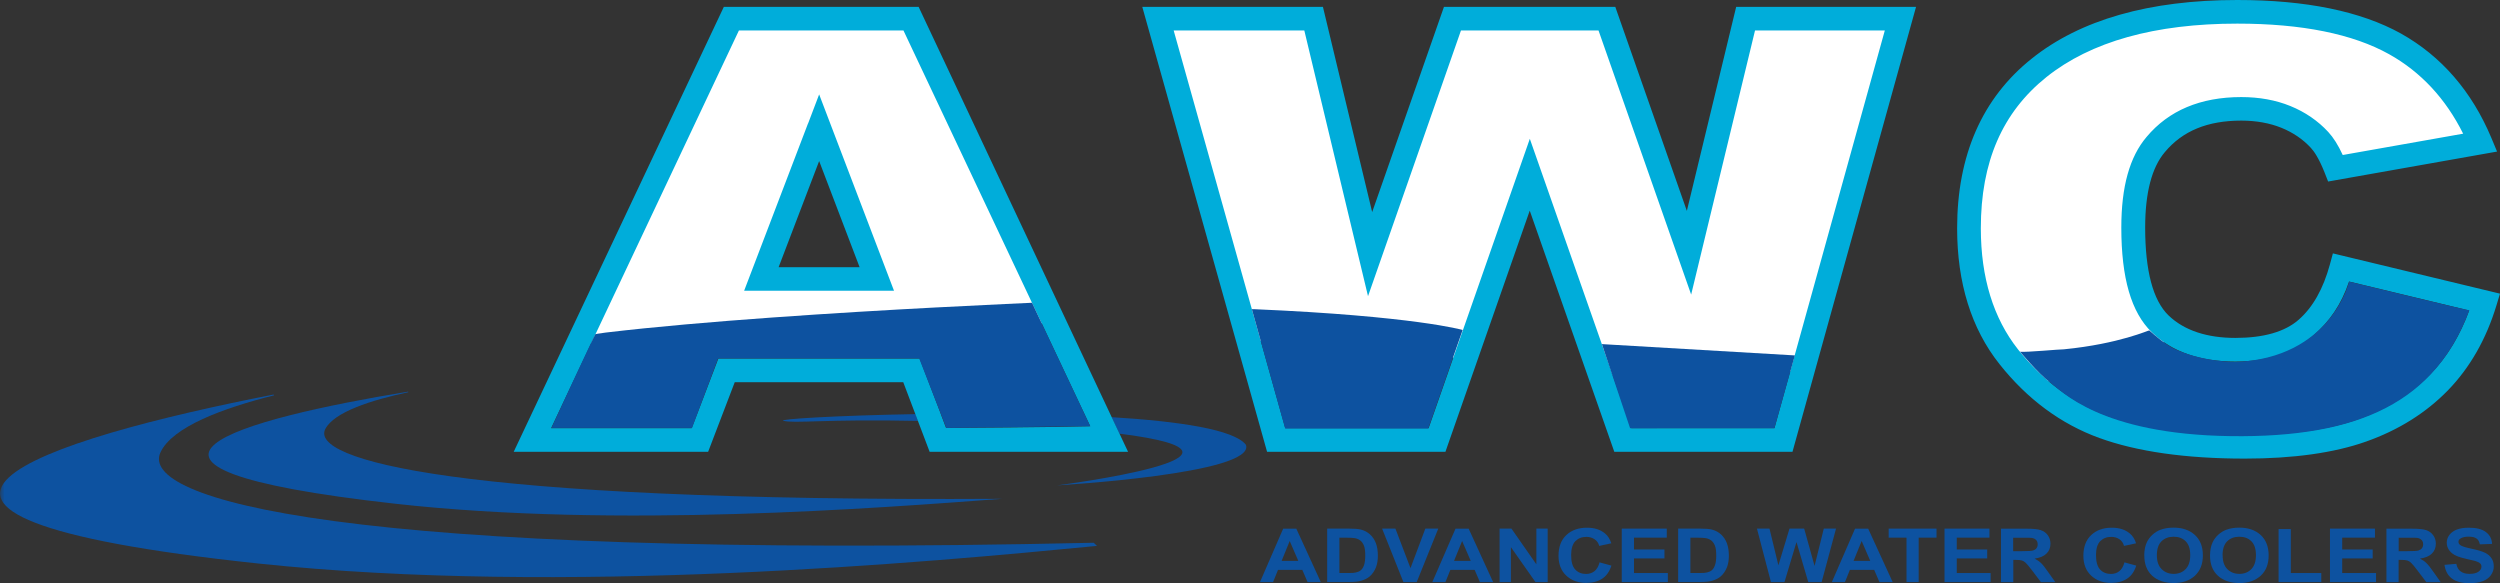
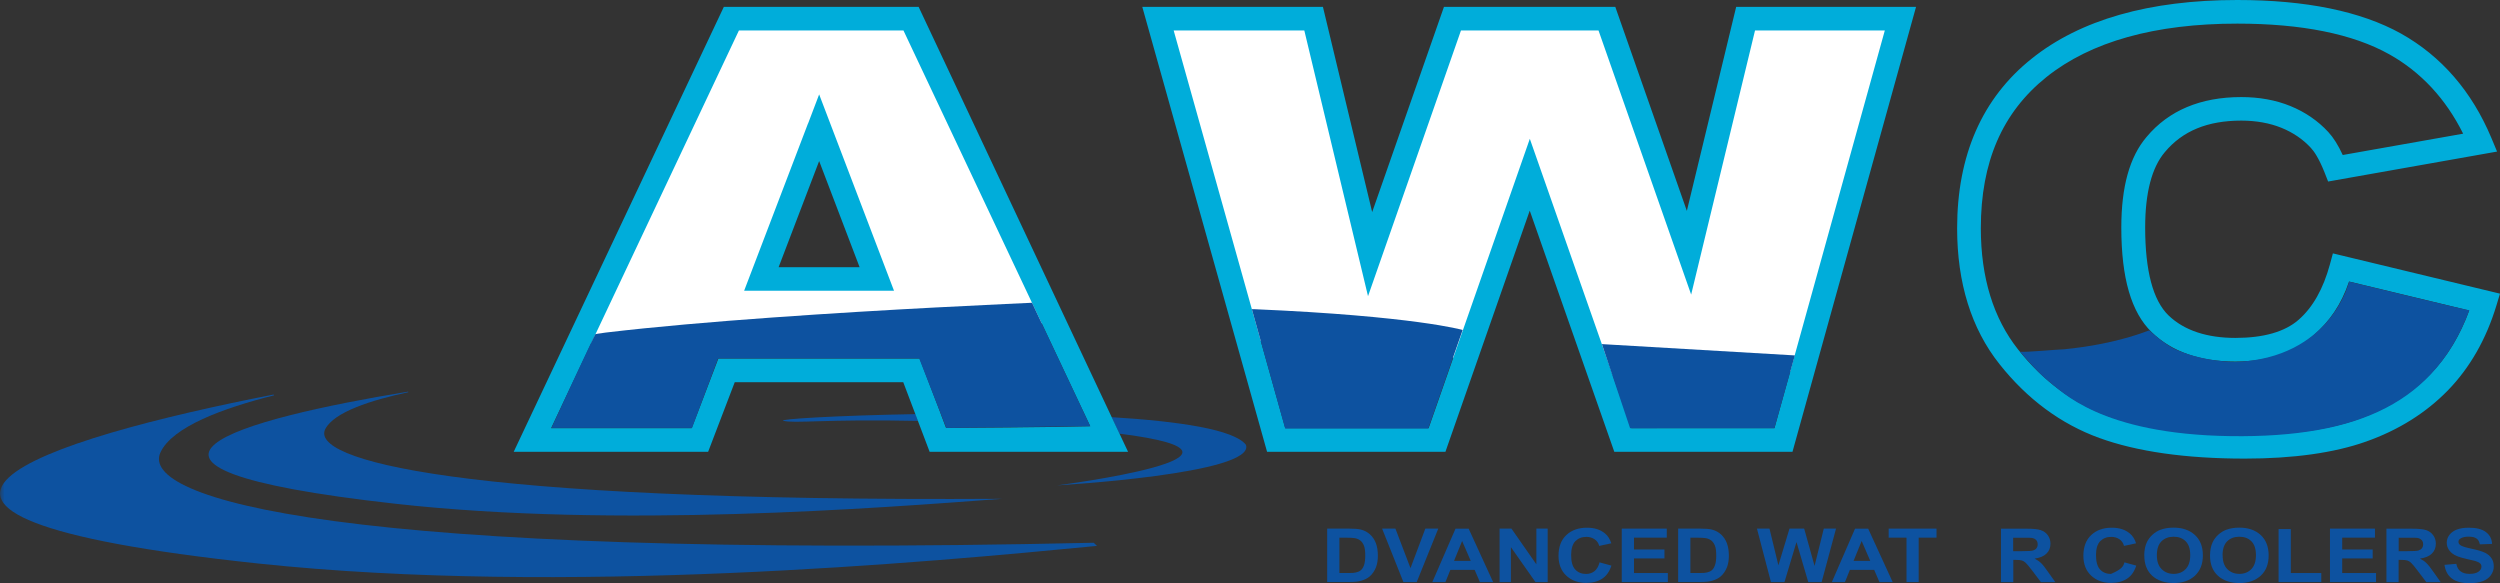
<svg xmlns="http://www.w3.org/2000/svg" width="283" height="66" viewBox="0 0 283 66" fill="none">
  <rect x="0" y="0" width="283" height="66" fill="#333333" stroke="none" />
  <g clip-path="url(#clip0_2102_49)">
    <mask id="mask0_2102_49" style="mask-type:luminance" maskUnits="userSpaceOnUse" x="0" y="0" width="283" height="66">
-       <path d="M283 0H0V66H283V0Z" fill="white" />
-     </mask>
+       </mask>
    <g mask="url(#mask0_2102_49)">
      <path d="M264.022 19.07L280.361 15.903C280.361 15.903 278.14 9.275 273.298 6.195C268.464 3.123 261.018 -0.147 245.35 1.869C229.682 3.885 221.268 15.514 223.01 30.785C224.752 46.056 234.611 42.699 234.611 43.27C234.611 43.841 245.925 38.278 245.925 38.278C245.925 38.278 240.699 33.19 241.474 24.824C242.249 16.465 247.083 12.234 252.787 12.433C258.492 12.624 262.263 13.679 264.005 19.061" fill="white" />
    </g>
    <path d="M141.395 38.477L130.953 2.059L148.555 1.869L154.938 27.809L164.414 2.258L182.207 2.353L190.917 28.293L197.971 2.059L215.477 2.353L203.972 42.033L180.953 42.509L176.407 27.713L174.665 23.967L173.211 22.141L169.544 30.69L165.572 40.588L141.395 38.477Z" fill="white" />
    <path d="M103.196 1.869H82.791L65.285 38.858L119.056 36.556L103.196 1.869ZM85.987 31.65L92.754 15.514L99.425 31.754L85.987 31.659V31.65Z" fill="white" />
    <mask id="mask1_2102_49" style="mask-type:luminance" maskUnits="userSpaceOnUse" x="0" y="0" width="283" height="66">
      <path d="M283 0H0V66H283V0Z" fill="white" />
    </mask>
    <g mask="url(#mask1_2102_49)">
      <path d="M123.811 61.44C37.929 63.361 15.738 56.404 18.168 51.205C19.509 48.323 25.231 46.203 31.023 44.75C31.005 44.724 30.979 44.689 30.962 44.663C5.278 49.682 -22.644 58.273 29.194 63.785C63.848 67.462 104.999 63.664 124.177 61.795C124.055 61.674 123.933 61.561 123.811 61.44Z" fill="#0D52A0" />
    </g>
    <path d="M103.911 47.648C93.512 47.415 89.924 47.969 88.669 47.631C87.999 47.449 94.757 47.034 103.641 46.878L103.911 47.648Z" fill="#0D52A0" />
    <path d="M126.694 49.085C146.186 51.551 119.683 54.942 119.683 54.942C119.683 54.942 142.223 53.645 141.038 50.348C139.688 48.626 133.514 47.692 125.841 47.224L126.694 49.085Z" fill="#0D52A0" />
    <path d="M113.404 56.465C51.063 56.837 35.029 51.975 36.832 48.548C37.833 46.645 42.005 45.295 46.229 44.395C46.22 44.378 46.203 44.352 46.185 44.335C27.495 47.398 7.15 52.814 44.714 57.019C69.822 59.831 99.478 57.503 113.421 56.465C113.334 56.387 113.491 56.543 113.404 56.465Z" fill="#0D52A0" />
-     <path d="M149.504 65.888H148.015L147.422 64.512H144.67L144.113 65.888H142.632L145.254 59.848H146.743L149.513 65.888M146.969 63.491L145.994 61.241L145.08 63.491H146.969Z" fill="#0D52A0" />
    <path d="M150.235 59.84H152.761C153.327 59.84 153.763 59.874 154.067 59.952C154.468 60.056 154.817 60.246 155.095 60.506C155.383 60.774 155.6 61.094 155.748 61.483C155.896 61.873 155.975 62.349 155.975 62.911C155.975 63.404 155.905 63.837 155.766 64.2C155.592 64.642 155.348 64.996 155.034 65.264C154.799 65.472 154.468 65.628 154.059 65.749C153.754 65.836 153.345 65.879 152.839 65.879H150.235V59.84ZM151.62 60.861V64.867H152.648C153.031 64.867 153.31 64.849 153.484 64.806C153.71 64.754 153.893 64.676 154.041 64.555C154.189 64.434 154.311 64.244 154.407 63.975C154.503 63.707 154.547 63.335 154.547 62.868C154.547 62.401 154.503 62.046 154.407 61.795C154.311 61.544 154.181 61.345 154.015 61.207C153.85 61.068 153.632 60.973 153.379 60.921C153.188 60.886 152.805 60.861 152.247 60.861H151.629H151.62Z" fill="#0D52A0" />
    <path d="M158.866 65.888L156.454 59.84H157.961L159.668 64.313L161.348 59.84H162.812L160.373 65.888H158.866Z" fill="#0D52A0" />
    <path d="M169.013 65.888H167.523L166.931 64.512H164.179L163.622 65.888H162.141L164.763 59.848H166.252L169.021 65.888M166.487 63.491L165.512 61.241L164.597 63.491H166.487Z" fill="#0D52A0" />
    <path d="M169.753 65.888V59.84H171.094L173.916 63.88V59.84H175.196V65.888H173.812L171.033 61.933V65.888H169.753Z" fill="#0D52A0" />
    <path d="M181.058 63.655L182.408 64.027C182.199 64.694 181.859 65.178 181.38 65.498C180.901 65.818 180.291 65.983 179.551 65.983C178.636 65.983 177.887 65.706 177.304 65.161C176.72 64.616 176.424 63.863 176.424 62.911C176.424 61.907 176.72 61.12 177.313 60.566C177.905 60.013 178.68 59.736 179.647 59.736C180.492 59.736 181.171 59.952 181.693 60.393C182.007 60.653 182.242 61.016 182.399 61.501L181.032 61.795C180.953 61.483 180.779 61.233 180.518 61.051C180.256 60.869 179.943 60.774 179.577 60.774C179.063 60.774 178.654 60.938 178.332 61.258C178.018 61.579 177.853 62.106 177.853 62.833C177.853 63.603 178.009 64.148 178.323 64.477C178.636 64.806 179.037 64.97 179.542 64.97C179.908 64.97 180.222 64.867 180.492 64.659C180.753 64.451 180.944 64.122 181.066 63.681" fill="#0D52A0" />
    <path d="M183.583 65.888V59.84H188.678V60.861H184.968V62.202H188.417V63.214H184.968V64.867H188.8V65.888H183.583Z" fill="#0D52A0" />
    <path d="M189.967 59.84H192.493C193.059 59.84 193.495 59.874 193.799 59.952C194.2 60.056 194.548 60.246 194.827 60.506C195.114 60.774 195.332 61.094 195.48 61.483C195.628 61.873 195.707 62.349 195.707 62.911C195.707 63.404 195.637 63.837 195.498 64.2C195.323 64.642 195.08 64.996 194.766 65.264C194.531 65.472 194.2 65.628 193.791 65.749C193.486 65.836 193.076 65.879 192.571 65.879H189.967V59.84ZM191.352 60.861V64.867H192.38C192.763 64.867 193.042 64.849 193.216 64.806C193.442 64.754 193.625 64.676 193.773 64.555C193.921 64.434 194.043 64.244 194.139 63.975C194.235 63.707 194.278 63.335 194.278 62.868C194.278 62.401 194.235 62.046 194.139 61.795C194.043 61.544 193.913 61.345 193.747 61.207C193.582 61.068 193.364 60.973 193.111 60.921C192.92 60.886 192.536 60.861 191.979 60.861H191.361H191.352Z" fill="#0D52A0" />
    <path d="M200.471 65.888L198.886 59.84H200.305L201.315 63.993L202.57 59.84H204.233L205.409 64.062L206.454 59.84H207.839L206.21 65.888H204.695L203.362 61.362L202.003 65.888H200.471Z" fill="#0D52A0" />
    <path d="M214.24 65.888H212.751L212.159 64.512H209.406L208.849 65.888H207.368L209.99 59.848H211.479L214.249 65.888M211.714 63.491L210.739 61.241L209.824 63.491H211.714Z" fill="#0D52A0" />
    <path d="M215.816 65.888V60.861H213.796V59.84H219.213V60.861H217.193V65.888H215.816Z" fill="#0D52A0" />
-     <path d="M220.119 65.888V59.84H225.205V60.861H221.504V62.202H224.952V63.214H221.504V64.867H225.336V65.888H220.119Z" fill="#0D52A0" />
    <path d="M226.511 65.888V59.848H229.42C230.152 59.848 230.683 59.9 231.014 60.013C231.345 60.125 231.615 60.315 231.815 60.592C232.016 60.869 232.112 61.189 232.112 61.544C232.112 62.003 231.963 62.375 231.659 62.669C231.363 62.963 230.91 63.153 230.317 63.231C230.614 63.387 230.857 63.551 231.049 63.742C231.241 63.923 231.502 64.252 231.824 64.719L232.66 65.896H231.032L230.03 64.572C229.673 64.105 229.429 63.811 229.298 63.699C229.168 63.577 229.028 63.491 228.88 63.448C228.732 63.404 228.497 63.378 228.184 63.378H227.905V65.896H226.52M227.888 62.392H228.907C229.568 62.392 229.978 62.366 230.143 62.314C230.309 62.262 230.439 62.176 230.526 62.063C230.622 61.942 230.666 61.786 230.666 61.613C230.666 61.406 230.605 61.241 230.483 61.12C230.361 60.999 230.187 60.912 229.96 60.886C229.847 60.869 229.516 60.869 228.959 60.869H227.888V62.401V62.392Z" fill="#0D52A0" />
-     <path d="M240.472 63.655L241.822 64.027C241.613 64.694 241.274 65.178 240.795 65.498C240.316 65.818 239.706 65.983 238.966 65.983C238.051 65.983 237.302 65.706 236.719 65.161C236.135 64.616 235.839 63.863 235.839 62.911C235.839 61.907 236.135 61.12 236.727 60.566C237.32 60.013 238.095 59.736 239.053 59.736C239.898 59.736 240.577 59.952 241.1 60.393C241.413 60.653 241.648 61.016 241.805 61.501L240.438 61.795C240.359 61.483 240.185 61.233 239.932 61.051C239.671 60.869 239.358 60.774 238.992 60.774C238.478 60.774 238.069 60.938 237.746 61.258C237.433 61.579 237.267 62.106 237.267 62.833C237.267 63.603 237.424 64.148 237.738 64.477C238.051 64.806 238.452 64.97 238.957 64.97C239.323 64.97 239.645 64.867 239.906 64.659C240.168 64.451 240.359 64.122 240.481 63.681" fill="#0D52A0" />
+     <path d="M240.472 63.655L241.822 64.027C241.613 64.694 241.274 65.178 240.795 65.498C240.316 65.818 239.706 65.983 238.966 65.983C238.051 65.983 237.302 65.706 236.719 65.161C236.135 64.616 235.839 63.863 235.839 62.911C235.839 61.907 236.135 61.12 236.727 60.566C237.32 60.013 238.095 59.736 239.053 59.736C239.898 59.736 240.577 59.952 241.1 60.393C241.413 60.653 241.648 61.016 241.805 61.501L240.438 61.795C240.359 61.483 240.185 61.233 239.932 61.051C239.671 60.869 239.358 60.774 238.992 60.774C238.478 60.774 238.069 60.938 237.746 61.258C237.433 61.579 237.267 62.106 237.267 62.833C237.267 63.603 237.424 64.148 237.738 64.477C238.051 64.806 238.452 64.97 238.957 64.97C240.168 64.451 240.359 64.122 240.481 63.681" fill="#0D52A0" />
    <path d="M242.728 62.903C242.728 62.288 242.833 61.769 243.042 61.345C243.198 61.034 243.408 60.757 243.678 60.514C243.948 60.272 244.244 60.09 244.566 59.969C244.993 59.814 245.48 59.727 246.038 59.727C247.048 59.727 247.849 60.004 248.459 60.558C249.069 61.111 249.365 61.882 249.365 62.868C249.365 63.854 249.06 64.616 248.468 65.169C247.867 65.723 247.065 66 246.064 66C245.062 66 244.235 65.723 243.634 65.178C243.033 64.624 242.737 63.871 242.737 62.903M244.157 62.859C244.157 63.551 244.339 64.07 244.696 64.425C245.054 64.78 245.506 64.962 246.055 64.962C246.604 64.962 247.057 64.789 247.405 64.434C247.753 64.079 247.936 63.551 247.936 62.842C247.936 62.132 247.762 61.622 247.423 61.276C247.083 60.93 246.621 60.757 246.055 60.757C245.489 60.757 245.027 60.93 244.679 61.276C244.331 61.622 244.157 62.15 244.157 62.85V62.859Z" fill="#0D52A0" />
    <path d="M250.175 62.903C250.175 62.288 250.279 61.769 250.488 61.345C250.645 61.034 250.854 60.757 251.124 60.514C251.394 60.272 251.69 60.09 252.012 59.969C252.439 59.814 252.927 59.727 253.484 59.727C254.494 59.727 255.296 60.004 255.905 60.558C256.506 61.111 256.811 61.882 256.811 62.868C256.811 63.854 256.515 64.616 255.914 65.169C255.313 65.723 254.512 66 253.502 66C252.491 66 251.673 65.723 251.072 65.178C250.471 64.624 250.175 63.871 250.175 62.903ZM251.603 62.859C251.603 63.551 251.777 64.07 252.134 64.425C252.491 64.78 252.944 64.962 253.493 64.962C254.042 64.962 254.494 64.789 254.843 64.434C255.191 64.079 255.374 63.551 255.374 62.842C255.374 62.132 255.2 61.622 254.86 61.276C254.521 60.93 254.059 60.757 253.493 60.757C252.927 60.757 252.465 60.93 252.117 61.276C251.768 61.622 251.594 62.15 251.594 62.85L251.603 62.859Z" fill="#0D52A0" />
    <path d="M257.935 65.888V59.891H259.319V64.867H262.768V65.888H257.935Z" fill="#0D52A0" />
    <path d="M263.752 65.888V59.84H268.847V60.861H265.137V62.202H268.586V63.214H265.137V64.867H268.969V65.888H263.752Z" fill="#0D52A0" />
    <path d="M270.145 65.888V59.848H273.054C273.786 59.848 274.317 59.9 274.648 60.013C274.979 60.125 275.24 60.315 275.44 60.592C275.641 60.869 275.736 61.189 275.736 61.544C275.736 62.003 275.588 62.375 275.284 62.669C274.987 62.963 274.535 63.153 273.942 63.231C274.238 63.387 274.482 63.551 274.674 63.742C274.866 63.923 275.127 64.252 275.449 64.719L276.285 65.896H274.656L273.655 64.572C273.298 64.105 273.054 63.811 272.923 63.699C272.793 63.577 272.653 63.491 272.505 63.448C272.357 63.404 272.122 63.378 271.8 63.378H271.521V65.896H270.136M271.521 62.392H272.54C273.202 62.392 273.611 62.366 273.777 62.314C273.942 62.262 274.073 62.176 274.16 62.063C274.256 61.942 274.299 61.786 274.299 61.613C274.299 61.406 274.238 61.241 274.117 61.12C273.995 60.999 273.82 60.912 273.603 60.886C273.489 60.869 273.158 60.869 272.601 60.869H271.53V62.401L271.521 62.392Z" fill="#0D52A0" />
    <path d="M276.703 63.941L278.053 63.828C278.131 64.218 278.297 64.503 278.55 64.685C278.793 64.867 279.133 64.962 279.551 64.962C279.995 64.962 280.335 64.884 280.561 64.719C280.788 64.555 280.901 64.365 280.901 64.148C280.901 64.01 280.857 63.889 280.762 63.785C280.666 63.69 280.5 63.603 280.265 63.525C280.1 63.474 279.734 63.387 279.159 63.257C278.419 63.093 277.896 62.894 277.6 62.652C277.182 62.314 276.973 61.907 276.973 61.423C276.973 61.111 277.069 60.826 277.269 60.558C277.47 60.289 277.757 60.082 278.123 59.943C278.497 59.805 278.941 59.736 279.473 59.736C280.335 59.736 280.979 59.9 281.415 60.238C281.85 60.566 282.077 61.016 282.103 61.57L280.718 61.622C280.657 61.31 280.535 61.086 280.335 60.956C280.143 60.817 279.847 60.748 279.455 60.748C279.063 60.748 278.741 60.817 278.515 60.964C278.367 61.059 278.297 61.181 278.297 61.336C278.297 61.483 278.367 61.605 278.506 61.708C278.68 61.838 279.107 61.977 279.778 62.115C280.448 62.254 280.945 62.401 281.267 62.556C281.589 62.703 281.842 62.911 282.025 63.171C282.207 63.43 282.295 63.75 282.295 64.14C282.295 64.486 282.181 64.815 281.964 65.118C281.746 65.42 281.432 65.645 281.04 65.792C280.64 65.939 280.143 66.017 279.551 66.017C278.68 66.017 278.018 65.844 277.557 65.49C277.095 65.143 276.816 64.633 276.721 63.958" fill="#0D52A0" />
    <path d="M126.712 49.067L103.989 0.779H81.937L58.152 51.144H80.16C80.16 51.144 82.651 44.629 83.174 43.262H102.247C102.77 44.637 105.234 51.144 105.234 51.144H127.696L126.72 49.076M106.497 46.852C105.583 44.464 104.102 40.588 104.102 40.588H81.319C81.319 40.588 78.828 47.103 78.305 48.47H62.385C64.013 45.018 82.974 4.88 83.644 3.452H102.273C102.944 4.88 121.8 44.802 123.419 48.254C120.302 48.349 108.588 48.444 107.09 48.444C106.968 48.133 106.75 47.553 106.489 46.852" fill="#00ADDA" />
    <path d="M91.465 13.982L84.236 32.913H101.202L92.728 10.686L91.474 13.982M92.728 18.23C94.156 21.968 96.447 27.973 97.309 30.249H88.138C89.009 27.973 91.3 21.968 92.728 18.23Z" fill="#00ADDA" />
    <path d="M215.128 0.779H196.534C196.534 0.779 192.432 17.729 190.951 23.872C188.835 17.841 182.852 0.779 182.852 0.779H163.456C163.456 0.779 157.455 17.936 155.33 24.01C153.85 17.832 149.756 0.779 149.756 0.779H129.307L143.433 51.144H163.622C163.622 51.144 171.207 29.453 173.167 23.846C175.135 29.453 182.739 51.144 182.739 51.144H202.909L216.896 0.779H215.128ZM213.36 3.452C212.507 6.533 201.368 46.662 200.871 48.47H184.663C184.071 46.783 173.176 15.713 173.176 15.713C173.176 15.713 162.307 46.783 161.723 48.47H145.489C144.984 46.662 133.731 6.533 132.86 3.452H147.649C148.102 5.347 154.86 33.528 154.86 33.528C154.86 33.528 164.789 5.131 165.381 3.452H180.953C181.537 5.131 191.439 33.346 191.439 33.346C191.439 33.346 198.215 5.347 198.668 3.452H213.378H213.36Z" fill="#00ADDA" />
    <path d="M229.978 6.645C224.378 11.118 221.547 17.581 221.547 25.845C221.547 32.031 223.158 37.205 226.337 41.211C229.481 45.182 233.287 47.995 237.642 49.578C241.91 51.127 247.449 51.914 254.103 51.914C259.607 51.914 264.231 51.265 267.846 49.984C271.512 48.687 274.63 46.731 277.113 44.179C279.595 41.618 281.441 38.39 282.591 34.592L283 33.242L264.083 28.683L263.744 29.937C262.995 32.688 261.81 34.8 260.199 36.201C258.649 37.56 256.236 38.252 253.04 38.252C249.844 38.252 247.24 37.413 245.463 35.691C243.721 33.995 242.833 30.655 242.833 25.758C242.833 21.83 243.582 18.957 245.062 17.218C247.065 14.821 249.887 13.653 253.719 13.653C255.392 13.653 256.924 13.93 258.257 14.467C259.572 15.003 260.695 15.765 261.593 16.742C261.95 17.123 262.498 17.91 263.143 19.528L263.543 20.549L282.669 17.158L282.025 15.617C279.812 10.339 276.364 6.359 271.791 3.798C267.262 1.281 261.035 0 253.266 0C243.32 0 235.482 2.232 229.978 6.645ZM238.565 47.069C234.69 45.658 231.284 43.132 228.445 39.559C225.649 36.028 224.23 31.417 224.23 25.845C224.23 18.326 226.66 12.728 231.659 8.722C236.684 4.707 243.947 2.674 253.266 2.674C260.565 2.674 266.348 3.842 270.459 6.143C274.047 8.15 276.86 11.179 278.828 15.133C276.276 15.583 266.836 17.261 265.198 17.547C264.684 16.431 264.144 15.574 263.561 14.943C262.394 13.679 260.948 12.684 259.267 12.001C257.612 11.326 255.74 10.989 253.711 10.989C249.095 10.989 245.489 12.511 242.989 15.505C241.073 17.763 240.133 21.12 240.133 25.758C240.133 31.486 241.256 35.353 243.573 37.603C245.846 39.809 249.025 40.925 253.031 40.925C257.038 40.925 259.859 39.74 261.923 37.932C263.665 36.409 265.015 34.532 265.912 31.866C267.776 32.316 277.304 34.609 279.516 35.146C278.489 37.949 277.043 40.372 275.153 42.319C272.958 44.577 270.189 46.307 266.923 47.467C263.604 48.643 259.285 49.24 254.085 49.24C247.753 49.24 242.528 48.505 238.548 47.069H238.565Z" fill="#00ADDA" />
    <path d="M141.709 34.999L145.48 48.505H161.679L165.573 37.352C165.573 37.352 160.112 35.777 141.962 34.999H141.7" fill="#0D52A0" />
    <path d="M203.179 40.233L200.863 48.462L184.524 48.47L181.336 38.953L203.179 40.233Z" fill="#0D52A0" />
    <path d="M228.663 39.801C228.663 39.801 230.718 42.275 232.016 43.244C233.313 44.205 237.703 49.163 252.483 49.37C267.271 49.578 275.693 45.355 279.525 35.129C279.525 35.189 265.921 31.884 265.921 31.884C265.921 31.884 263.883 40.553 253.031 40.977C253.075 40.977 249.147 40.995 245.916 39.377C245.001 38.849 244.174 38.191 243.303 37.404C243.303 37.335 239.95 38.918 233.653 39.541C233.035 39.541 229.542 39.887 228.654 39.818" fill="#0D52A0" />
    <path d="M116.827 34.272C116.827 34.272 112.394 34.471 105.862 34.808C95.376 35.362 79.612 36.331 68.568 37.646C68.098 37.707 67.863 37.75 67.41 37.811C67.323 37.811 62.42 48.444 62.42 48.444H78.332L81.284 40.571H104.05L107.124 48.444L123.411 48.237" fill="#0D52A0" />
  </g>
  <defs>
    <clipPath id="clip0_2102_49">
      <rect width="283" height="66" fill="white" />
    </clipPath>
  </defs>
</svg>